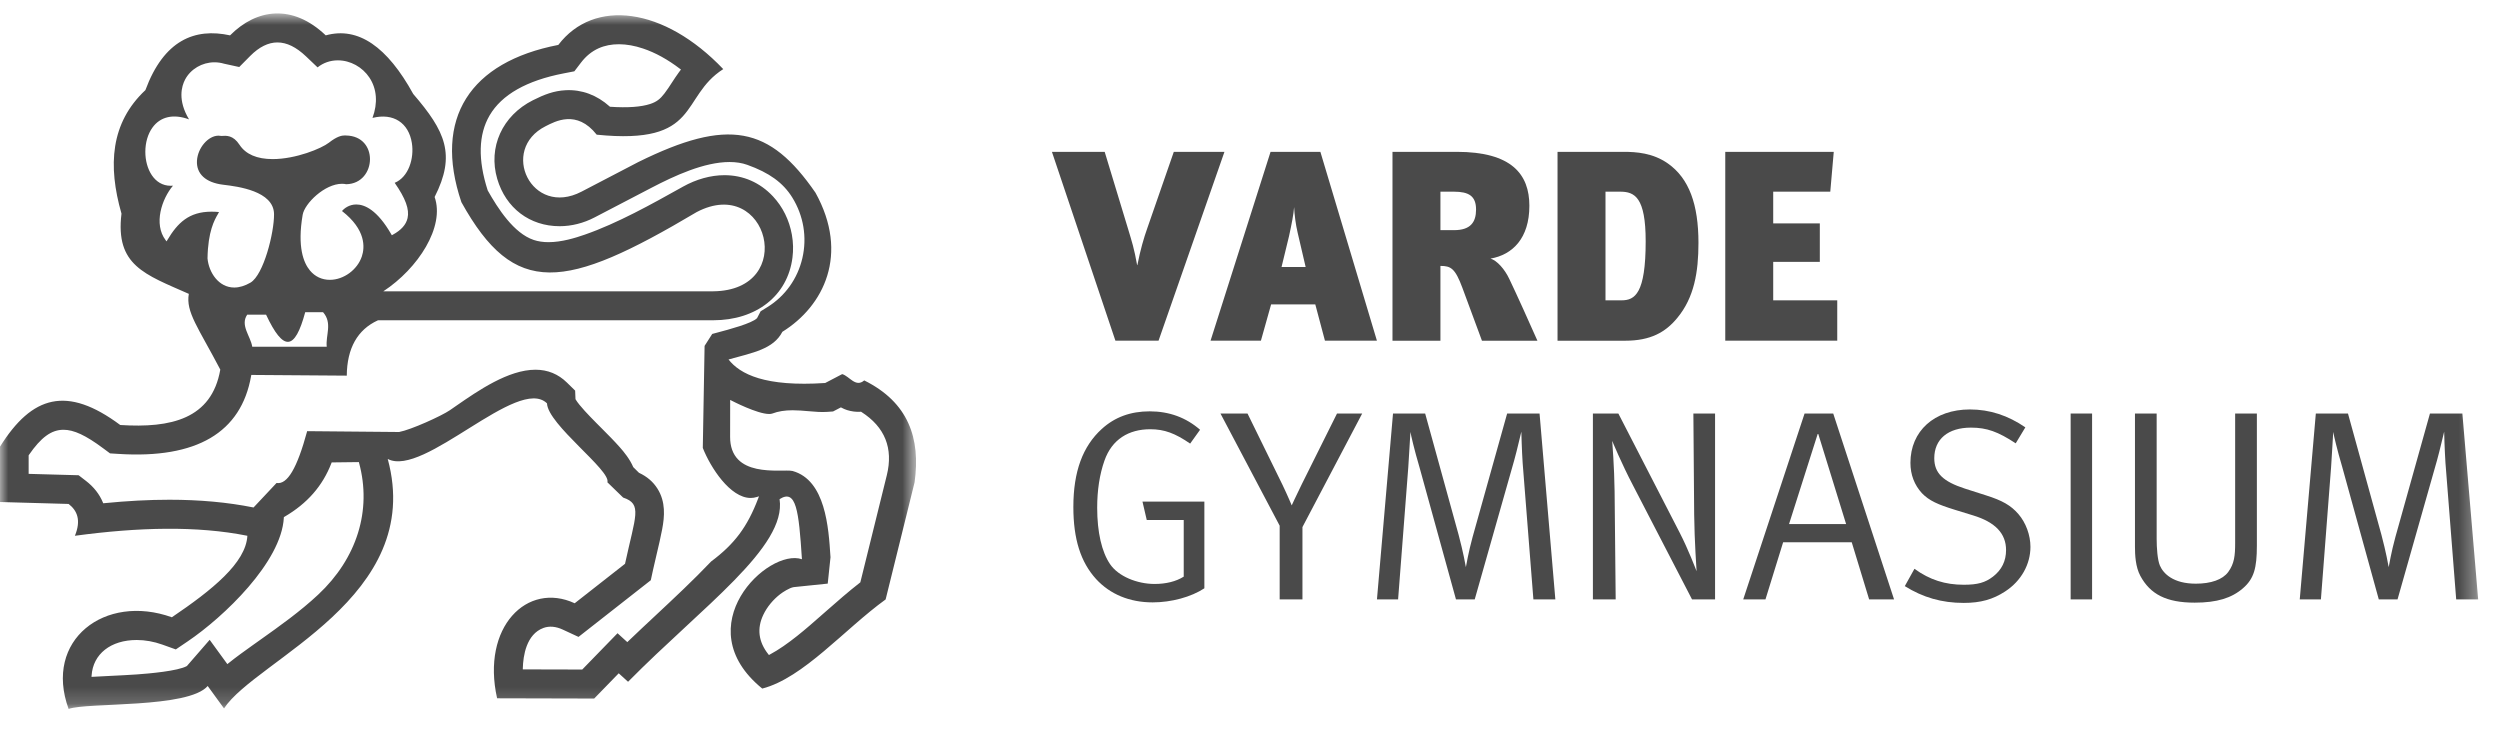
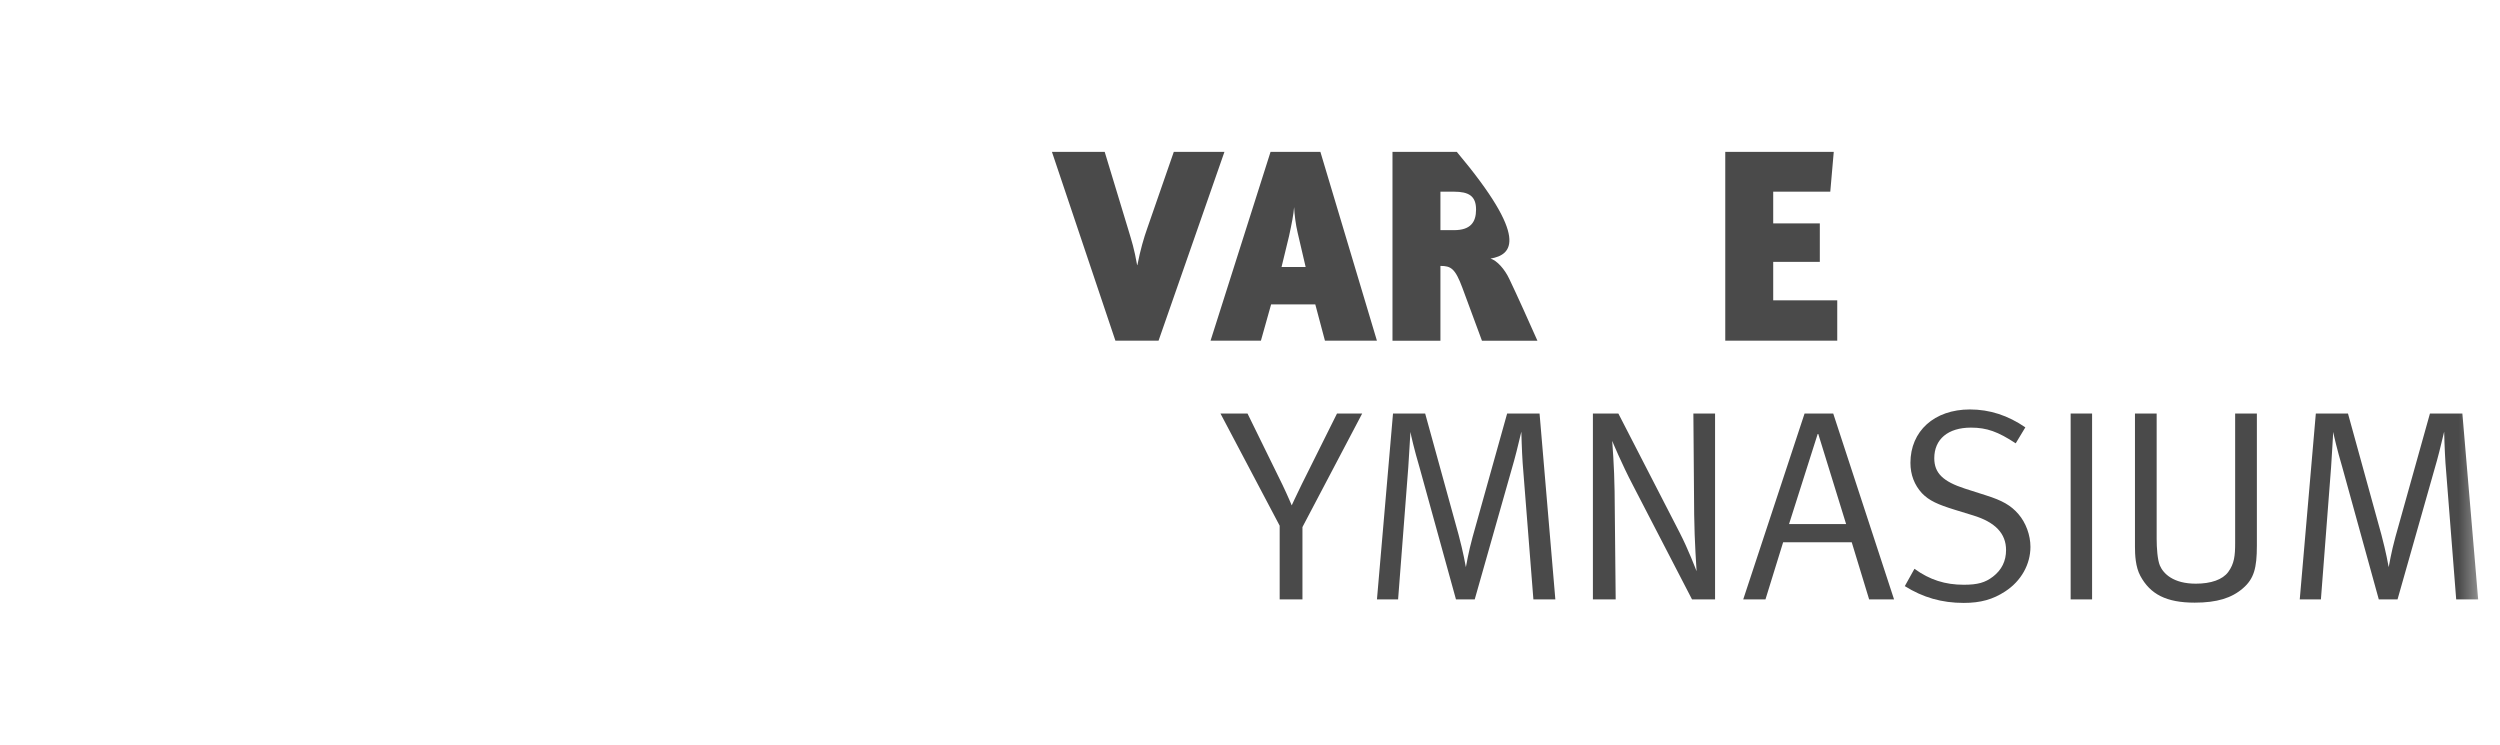
<svg xmlns="http://www.w3.org/2000/svg" width="151" height="45" viewBox="0 0 151 45" fill="none">
  <mask id="mask0_1_461" style="mask-type:alpha" maskUnits="userSpaceOnUse" x="0" y="0" width="56" height="43">
-     <path d="M0.001 0.812H55.33V42.82H0.001V0.812Z" fill="#4A4A4A" />
-   </mask>
+     </mask>
  <g mask="url(#mask0_1_461)">
    <path fill-rule="evenodd" clip-rule="evenodd" d="M53.563 28.706L51.964 35.174L51.946 35.188C51.248 35.729 50.572 36.324 49.918 36.898L49.615 37.163C48.757 37.921 47.581 38.959 46.492 39.537L46.444 39.563L46.409 39.52C45.81 38.765 45.708 37.961 46.106 37.13C46.331 36.657 46.699 36.212 47.139 35.876C47.264 35.781 47.68 35.501 47.941 35.462L49.995 35.25L50.163 33.652L50.158 33.599C50.048 31.878 49.863 28.999 47.872 28.448C47.791 28.426 47.637 28.422 47.498 28.422C47.429 28.422 47.352 28.423 47.272 28.424C47.179 28.426 47.081 28.426 46.977 28.426C46.172 28.426 45.173 28.351 44.588 27.759C44.263 27.429 44.098 26.97 44.099 26.396L44.102 24.154L44.199 24.204C44.215 24.212 45.737 25.005 46.456 25.005C46.534 25.005 46.599 24.996 46.65 24.977C47.005 24.843 47.394 24.78 47.874 24.78C48.194 24.78 48.516 24.808 48.826 24.835C49.225 24.869 49.599 24.903 49.955 24.878L50.316 24.853L50.792 24.605L50.823 24.622C51.048 24.745 51.276 24.818 51.565 24.857C51.706 24.875 51.849 24.881 51.989 24.87L52.01 24.869L52.028 24.882C53.449 25.79 53.965 27.077 53.563 28.706ZM45.794 30.107C45.14 31.823 44.372 32.854 42.955 33.911C41.881 35.039 40.709 36.134 39.575 37.194C39.034 37.699 38.475 38.221 37.934 38.741L37.889 38.784L37.299 38.247L35.166 40.441L35.138 40.44L31.577 40.431L31.578 40.362C31.599 39.615 31.786 38.306 32.829 37.926C33.177 37.8 33.575 37.834 33.99 38.027L34.942 38.469L39.308 35.046L39.442 34.426C39.513 34.097 39.591 33.768 39.67 33.44C39.784 32.956 39.903 32.456 39.995 31.967C40.14 31.202 40.218 30.312 39.707 29.509C39.447 29.099 39.086 28.789 38.604 28.561L38.586 28.549L38.249 28.215C38.042 27.728 37.685 27.295 37.434 27.011C37.096 26.629 36.727 26.259 36.37 25.901C36.241 25.773 36.114 25.644 35.986 25.515L35.936 25.463C35.629 25.153 34.992 24.504 34.768 24.126L34.759 24.094L34.739 23.593L34.242 23.107C33.717 22.591 33.079 22.331 32.345 22.331C30.704 22.331 28.882 23.593 27.552 24.514C27.419 24.607 27.291 24.696 27.169 24.779C26.662 25.125 24.827 25.958 24.105 26.093L18.553 26.042C17.943 28.288 17.356 29.28 16.704 29.172L15.314 30.652L15.278 30.645C13.757 30.34 12.062 30.184 10.238 30.184C8.995 30.184 7.702 30.253 6.283 30.393L6.234 30.398L6.216 30.352C6.009 29.85 5.665 29.411 5.194 29.048L4.75 28.705L1.73 28.621V27.503L1.741 27.485C2.478 26.415 3.104 25.958 3.834 25.958C4.462 25.958 5.181 26.293 6.236 27.08L6.646 27.384L7.152 27.416C11.876 27.718 14.567 26.132 15.168 22.703L15.178 22.646L20.945 22.689C20.96 21.036 21.591 19.912 22.82 19.35L22.847 19.344H43.075C45.687 19.344 47.568 17.862 47.864 15.568C47.924 15.108 47.912 14.64 47.83 14.177C47.674 13.295 47.279 12.495 46.688 11.863C45.904 11.024 44.891 10.581 43.759 10.581C42.93 10.581 42.062 10.822 41.246 11.277L41.179 11.315C39.358 12.332 37.294 13.486 35.319 14.173C34.761 14.368 33.925 14.627 33.13 14.627C32.802 14.627 32.502 14.582 32.239 14.494C31.032 14.091 30.074 12.594 29.458 11.503C28.858 9.644 28.898 8.125 29.571 6.973C30.302 5.72 31.808 4.865 34.047 4.432L34.691 4.307L35.093 3.781C35.389 3.392 35.745 3.102 36.152 2.918C36.892 2.585 37.831 2.591 38.839 2.93C39.581 3.178 40.333 3.593 41.077 4.161L41.13 4.201L41.089 4.255C41.059 4.294 41.028 4.334 40.999 4.376C40.859 4.566 40.728 4.769 40.599 4.965C40.453 5.192 40.301 5.425 40.136 5.641C39.873 5.988 39.647 6.156 39.274 6.279C38.722 6.461 37.918 6.519 36.863 6.449L36.84 6.448L36.824 6.432C36.055 5.741 35.139 5.399 34.169 5.449C33.448 5.486 32.876 5.709 32.187 6.055C30.337 6.985 29.472 8.895 30.034 10.807C30.551 12.568 31.995 13.663 33.804 13.663C34.518 13.663 35.249 13.479 35.917 13.13L39.343 11.344C40.734 10.619 42.528 9.786 44.065 9.786C44.46 9.786 44.82 9.843 45.135 9.956C46.462 10.43 47.301 11.038 47.854 11.929C48.538 13.033 48.754 14.334 48.463 15.592C48.174 16.833 47.425 17.884 46.351 18.549L45.942 18.802L45.726 19.216C45.416 19.533 44.035 19.899 43.293 20.096C43.184 20.125 43.09 20.15 43.018 20.17L42.557 20.891L42.449 27.055C42.911 28.229 44.099 30.077 45.342 30.077C45.467 30.077 45.591 30.057 45.712 30.019L45.843 29.977L45.794 30.107ZM19.214 35.92C18.132 36.931 16.907 37.803 15.721 38.645L15.257 38.975C14.798 39.303 14.276 39.674 13.785 40.07L13.732 40.113L12.664 38.645L11.287 40.229C10.749 40.531 8.997 40.684 8.269 40.735C7.739 40.772 7.199 40.798 6.678 40.823C6.352 40.839 6.026 40.855 5.701 40.874L5.527 40.883L5.532 40.807C5.617 39.501 6.687 38.656 8.26 38.656C8.765 38.656 9.298 38.752 9.801 38.932L10.619 39.225L11.34 38.737C13.508 37.271 17 33.948 17.144 31.27L17.145 31.233L17.177 31.216C18.556 30.413 19.486 29.353 20.017 27.973L20.034 27.93L21.674 27.91L21.688 27.96C22.465 30.821 21.564 33.724 19.214 35.92ZM19.735 20.943H15.236C15.134 20.297 14.494 19.652 14.931 19.006H16.071C17.122 21.248 17.806 21.188 18.435 18.857H19.513C20.093 19.52 19.66 20.247 19.735 20.943ZM12.534 15.609C12.56 13.97 12.96 13.279 13.152 12.947C13.181 12.898 13.213 12.843 13.228 12.807C13.07 12.792 12.918 12.785 12.774 12.785C11.409 12.785 10.722 13.469 10.111 14.495L10.06 14.58L10.001 14.502C9.264 13.527 9.775 12.01 10.448 11.215C10.402 11.219 10.357 11.221 10.313 11.221C9.305 11.221 8.778 10.19 8.778 9.172C8.778 8.614 8.929 8.096 9.204 7.712C9.678 7.046 10.471 6.86 11.417 7.21C10.724 6.051 10.966 5.212 11.18 4.804C11.514 4.172 12.208 3.763 12.951 3.763C13.149 3.763 13.345 3.791 13.535 3.848L14.45 4.048L15.115 3.377C15.652 2.837 16.204 2.563 16.754 2.563C17.323 2.563 17.89 2.841 18.488 3.41L19.181 4.07C19.529 3.791 19.951 3.645 20.407 3.645C21.158 3.645 21.889 4.045 22.316 4.691C22.765 5.371 22.829 6.229 22.498 7.122C23.762 6.807 24.683 7.418 24.877 8.638C25.026 9.569 24.676 10.699 23.839 11.042C24.497 11.986 24.737 12.646 24.617 13.175C24.526 13.571 24.234 13.899 23.723 14.178L23.666 14.209L23.634 14.153C22.777 12.663 22.012 12.35 21.52 12.35C21.092 12.35 20.789 12.586 20.657 12.746C22.112 13.877 22.035 14.944 21.857 15.483C21.59 16.292 20.758 16.902 19.923 16.902C19.444 16.902 19.028 16.707 18.72 16.337C18.336 15.875 17.948 14.917 18.281 12.975C18.398 12.287 19.615 11.101 20.654 11.101C20.742 11.101 20.829 11.11 20.912 11.127C21.848 11.111 22.346 10.354 22.347 9.614C22.347 8.914 21.899 8.201 20.897 8.184C20.872 8.182 20.849 8.181 20.824 8.181C20.652 8.181 20.364 8.227 19.864 8.62C19.424 8.965 17.871 9.609 16.47 9.609C15.517 9.609 14.843 9.318 14.466 8.744C14.078 8.153 13.673 8.191 13.369 8.211H13.36L13.351 8.209C13.301 8.199 13.249 8.194 13.198 8.194C12.576 8.194 11.944 8.929 11.897 9.704C11.85 10.498 12.422 11.027 13.467 11.156L13.515 11.162C14.341 11.262 16.537 11.531 16.552 12.933C16.563 14.044 15.925 16.607 15.125 17.073C14.788 17.268 14.459 17.367 14.149 17.367C13.207 17.367 12.614 16.462 12.534 15.609ZM52.199 22.977C51.679 23.428 51.312 22.724 50.869 22.596L49.842 23.133C46.205 23.375 44.7 22.599 44.003 21.713C45.47 21.303 46.715 21.09 47.255 20.041C49.757 18.49 51.312 15.354 49.256 11.641C46.484 7.627 43.997 7.1 38.551 9.789L35.125 11.575C32.109 13.148 30.144 9.035 32.957 7.622C33.52 7.339 34.831 6.599 36.041 8.135C42.368 8.775 41.031 5.869 43.684 4.174C40.111 0.425 35.876 -0.113 33.722 2.713C28.403 3.743 26.153 7.132 27.868 12.211C31.08 17.995 34.095 17.552 42.082 12.808C46.385 10.551 48.2 17.545 43.075 17.595H23.153C25.259 16.214 26.882 13.69 26.251 11.898C27.553 9.338 26.899 7.928 24.959 5.675C23.397 2.837 21.643 1.59 19.675 2.136C17.663 0.22 15.496 0.526 13.896 2.136C11.766 1.671 9.898 2.423 8.782 5.443C6.673 7.42 6.506 10.005 7.338 12.903C6.956 16.031 8.742 16.571 11.405 17.749C11.211 18.846 11.98 19.792 13.306 22.324C12.783 25.31 10.322 25.867 7.262 25.67C4.046 23.278 1.941 23.882 0.001 26.977V30.322L4.144 30.438C4.678 30.851 4.903 31.436 4.524 32.361C8.369 31.842 11.907 31.752 14.941 32.361C14.853 34.001 12.805 35.642 10.38 37.283C6.337 35.834 2.624 38.655 4.144 42.82C5.288 42.409 11.367 42.797 12.546 41.435L13.53 42.789C15.464 39.836 25.694 36.09 23.419 27.721C25.592 28.868 31.297 22.654 33.038 24.363C33.088 25.642 36.913 28.415 36.687 29.131L37.638 30.054C38.811 30.443 38.378 31.151 37.752 34.053L34.711 36.437C31.849 35.109 29.06 37.865 30.025 42.177L35.889 42.192L37.371 40.667L37.935 41.179C42.403 36.651 47.528 33.039 47.086 30.148C48.088 29.515 48.246 30.821 48.437 33.777C46.389 33.076 41.421 37.83 46.04 41.59C48.524 40.949 51.008 38.001 53.492 36.206L55.241 29.131C55.611 26.474 54.871 24.302 52.199 22.977Z" fill="#4A4A4A" />
  </g>
  <path fill-rule="evenodd" clip-rule="evenodd" d="M69.976 20.578H67.371L63.536 9.171H66.723L68.148 13.868C68.358 14.572 68.504 14.997 68.682 16.012H68.698C68.876 15.095 69.086 14.376 69.296 13.786L70.898 9.171H73.957L69.976 20.578Z" fill="#4A4A4A" />
  <path fill-rule="evenodd" clip-rule="evenodd" d="M78.376 14.048C78.262 13.574 78.182 12.935 78.165 12.51C78.133 12.935 78.02 13.524 77.858 14.261L77.405 16.127H78.861L78.376 14.048ZM80.027 20.578L79.444 18.386H76.775L76.159 20.578H73.117L76.742 9.171H79.751L83.166 20.578H80.027Z" fill="#4A4A4A" />
-   <path fill-rule="evenodd" clip-rule="evenodd" d="M87.811 11.577H87.002V13.901H87.828C88.814 13.901 89.154 13.426 89.154 12.658C89.154 11.839 88.717 11.577 87.811 11.577ZM89.51 20.579L88.329 17.387C87.892 16.209 87.633 16.061 87.002 16.061V20.579H84.106V9.171H87.989C91.306 9.171 92.374 10.53 92.374 12.428C92.374 14.392 91.355 15.39 90.028 15.619C90.416 15.734 90.885 16.258 91.161 16.847C91.533 17.616 92.487 19.727 92.86 20.579H89.51Z" fill="#4A4A4A" />
-   <path fill-rule="evenodd" clip-rule="evenodd" d="M97.861 11.577H96.972V18.14H97.942C98.751 18.14 99.399 17.731 99.399 14.572C99.399 11.921 98.736 11.577 97.861 11.577ZM101.308 19.203C100.596 20.071 99.689 20.579 98.169 20.579H94.075V9.171H98.055C98.833 9.171 99.835 9.236 100.742 9.875C102.02 10.775 102.587 12.346 102.587 14.671C102.587 16.438 102.327 17.976 101.308 19.203Z" fill="#4A4A4A" />
+   <path fill-rule="evenodd" clip-rule="evenodd" d="M87.811 11.577H87.002V13.901H87.828C88.814 13.901 89.154 13.426 89.154 12.658C89.154 11.839 88.717 11.577 87.811 11.577ZM89.51 20.579L88.329 17.387C87.892 16.209 87.633 16.061 87.002 16.061V20.579H84.106V9.171H87.989C92.374 14.392 91.355 15.39 90.028 15.619C90.416 15.734 90.885 16.258 91.161 16.847C91.533 17.616 92.487 19.727 92.86 20.579H89.51Z" fill="#4A4A4A" />
  <path fill-rule="evenodd" clip-rule="evenodd" d="M104.206 20.578V9.171H110.759L110.549 11.577H107.102V13.492H109.917V15.816H107.102V18.14H110.97V20.578H104.206Z" fill="#4A4A4A" />
-   <path fill-rule="evenodd" clip-rule="evenodd" d="M69.62 36.384C68.229 36.384 67.048 35.894 66.206 34.977C65.267 33.946 64.831 32.554 64.831 30.622C64.831 28.479 65.397 26.957 66.546 25.91C67.338 25.189 68.293 24.845 69.442 24.845C70.624 24.845 71.642 25.222 72.484 25.958L71.885 26.793C70.979 26.172 70.333 25.926 69.474 25.926C68.18 25.926 67.161 26.531 66.708 27.824C66.416 28.659 66.27 29.608 66.27 30.672C66.27 32.145 66.546 33.34 67.048 34.075C67.549 34.812 68.682 35.271 69.734 35.271C70.43 35.271 71.028 35.123 71.497 34.829V31.409H69.264L69.005 30.296H72.744V35.533C71.95 36.057 70.753 36.384 69.62 36.384Z" fill="#4A4A4A" />
  <path fill-rule="evenodd" clip-rule="evenodd" d="M78.668 31.834V36.204H77.292V31.752L73.716 24.977H75.35L77.453 29.265C77.761 29.903 78.02 30.525 78.02 30.525C78.02 30.525 78.295 29.92 78.619 29.265L80.755 24.977H82.276L78.668 31.834Z" fill="#4A4A4A" />
  <path fill-rule="evenodd" clip-rule="evenodd" d="M92.617 36.204L91.969 27.972C91.921 27.268 91.889 26.139 91.889 26.074C91.856 26.172 91.646 27.137 91.452 27.825L89.073 36.204H87.941L85.74 28.233C85.416 27.137 85.222 26.285 85.19 26.089C85.174 26.253 85.109 27.579 85.061 28.217L84.445 36.204H83.168L84.138 24.977H86.08L88.102 32.309C88.377 33.34 88.523 34.158 88.539 34.257C88.555 34.174 88.701 33.323 88.944 32.439L91.031 24.977H92.989L93.943 36.204H92.617Z" fill="#4A4A4A" />
  <path fill-rule="evenodd" clip-rule="evenodd" d="M102.199 36.204L98.639 29.329C97.927 27.972 97.377 26.63 97.377 26.63C97.377 26.63 97.506 28.233 97.522 29.691L97.587 36.204H96.211V24.977H97.749L101.438 32.145C101.988 33.209 102.425 34.387 102.474 34.502C102.474 34.468 102.345 32.685 102.328 31.081L102.28 24.977H103.59V36.204H102.199Z" fill="#4A4A4A" />
  <path fill-rule="evenodd" clip-rule="evenodd" d="M109.806 26.155L108.058 31.654H111.505L109.806 26.155ZM112.896 36.204L111.844 32.751H107.702L106.634 36.204H105.291L108.996 24.977H110.727L114.401 36.204H112.896Z" fill="#4A4A4A" />
  <path fill-rule="evenodd" clip-rule="evenodd" d="M121.102 35.729C120.374 36.204 119.629 36.416 118.61 36.416C117.283 36.416 116.15 36.089 115.05 35.402L115.633 34.355C116.555 35.026 117.493 35.319 118.61 35.319C119.451 35.319 119.904 35.19 120.374 34.83C120.908 34.42 121.166 33.88 121.166 33.225C121.166 32.227 120.519 31.54 119.176 31.13L118.06 30.787C117.056 30.475 116.523 30.246 116.085 29.789C115.633 29.297 115.39 28.676 115.39 27.955C115.39 26.04 116.83 24.731 118.982 24.731C120.18 24.731 121.28 25.091 122.331 25.812L121.749 26.777C120.681 26.074 120.002 25.828 119.046 25.828C117.655 25.828 116.83 26.531 116.83 27.677C116.83 28.577 117.364 29.084 118.675 29.51L119.953 29.919C120.94 30.23 121.457 30.525 121.911 31.049C122.364 31.572 122.639 32.325 122.639 33.028C122.639 34.076 122.089 35.092 121.102 35.729Z" fill="#4A4A4A" />
  <mask id="mask1_1_461" style="mask-type:alpha" maskUnits="userSpaceOnUse" x="0" y="0" width="150" height="43">
    <path d="M0 42.82H149.682V0.812H0V42.82Z" fill="#4A4A4A" />
  </mask>
  <g mask="url(#mask1_1_461)">
    <path fill-rule="evenodd" clip-rule="evenodd" d="M125.067 36.204H126.362V24.977H125.067V36.204Z" fill="#4A4A4A" />
  </g>
  <mask id="mask2_1_461" style="mask-type:alpha" maskUnits="userSpaceOnUse" x="0" y="0" width="150" height="43">
    <path d="M0 42.82H149.682V0.812H0V42.82Z" fill="#4A4A4A" />
  </mask>
  <g mask="url(#mask2_1_461)">
    <path fill-rule="evenodd" clip-rule="evenodd" d="M135.473 35.533C134.793 36.122 133.903 36.4 132.56 36.4C130.845 36.4 129.874 35.893 129.275 34.78C128.984 34.239 128.952 33.52 128.952 33.028V24.977H130.262V32.538C130.262 33.095 130.311 33.814 130.457 34.158C130.668 34.649 131.266 35.254 132.625 35.254C133.547 35.254 134.243 35.009 134.583 34.551C134.955 34.044 135.003 33.553 135.003 32.8V24.977H136.315V32.963C136.315 34.321 136.136 34.96 135.473 35.533Z" fill="#4A4A4A" />
  </g>
  <mask id="mask3_1_461" style="mask-type:alpha" maskUnits="userSpaceOnUse" x="0" y="0" width="150" height="43">
    <path d="M0 42.82H149.682V0.812H0V42.82Z" fill="#4A4A4A" />
  </mask>
  <g mask="url(#mask3_1_461)">
    <path fill-rule="evenodd" clip-rule="evenodd" d="M148.354 36.204L147.707 27.972C147.659 27.268 147.627 26.139 147.627 26.074C147.594 26.172 147.384 27.137 147.19 27.825L144.811 36.204H143.679L141.478 28.233C141.154 27.137 140.96 26.285 140.927 26.089C140.911 26.253 140.847 27.579 140.798 28.217L140.183 36.204H138.905L139.876 24.977H141.818L143.84 32.309C144.115 33.34 144.26 34.158 144.277 34.257C144.293 34.174 144.438 33.323 144.681 32.439L146.769 24.977H148.727L149.681 36.204H148.354Z" fill="#4A4A4A" />
  </g>
</svg>